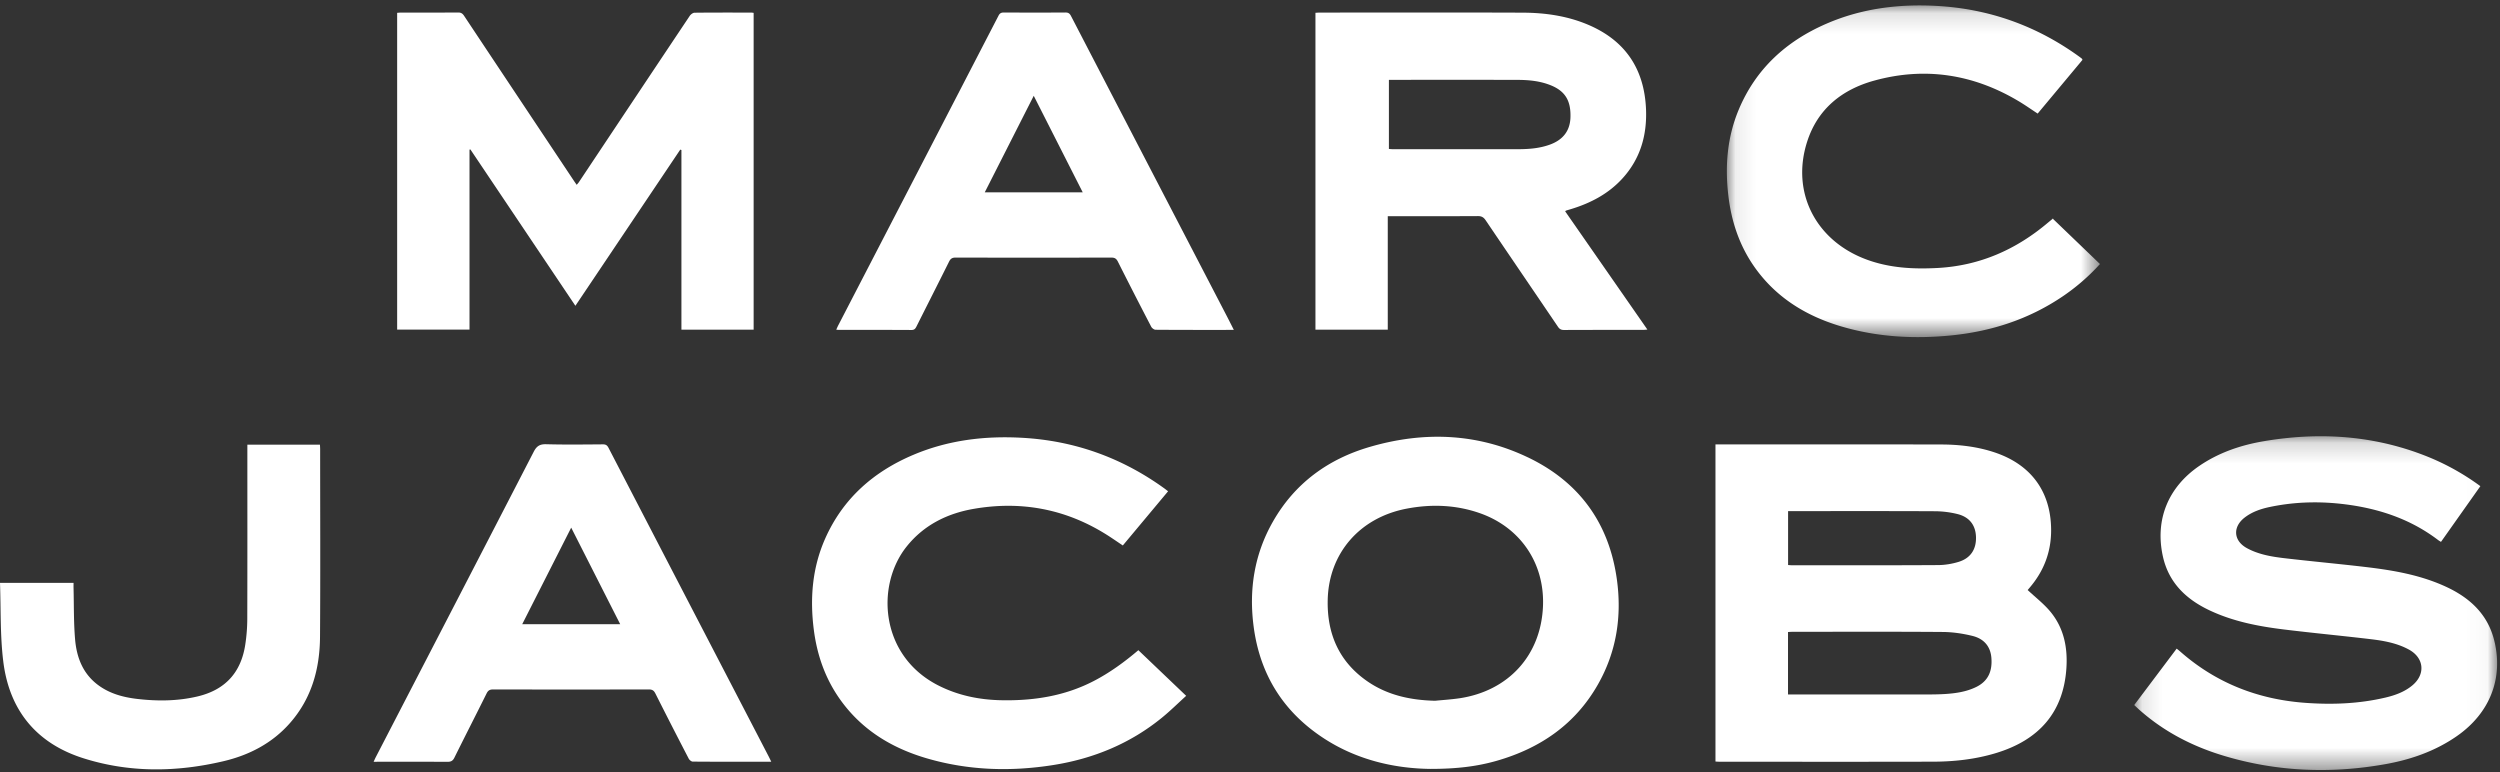
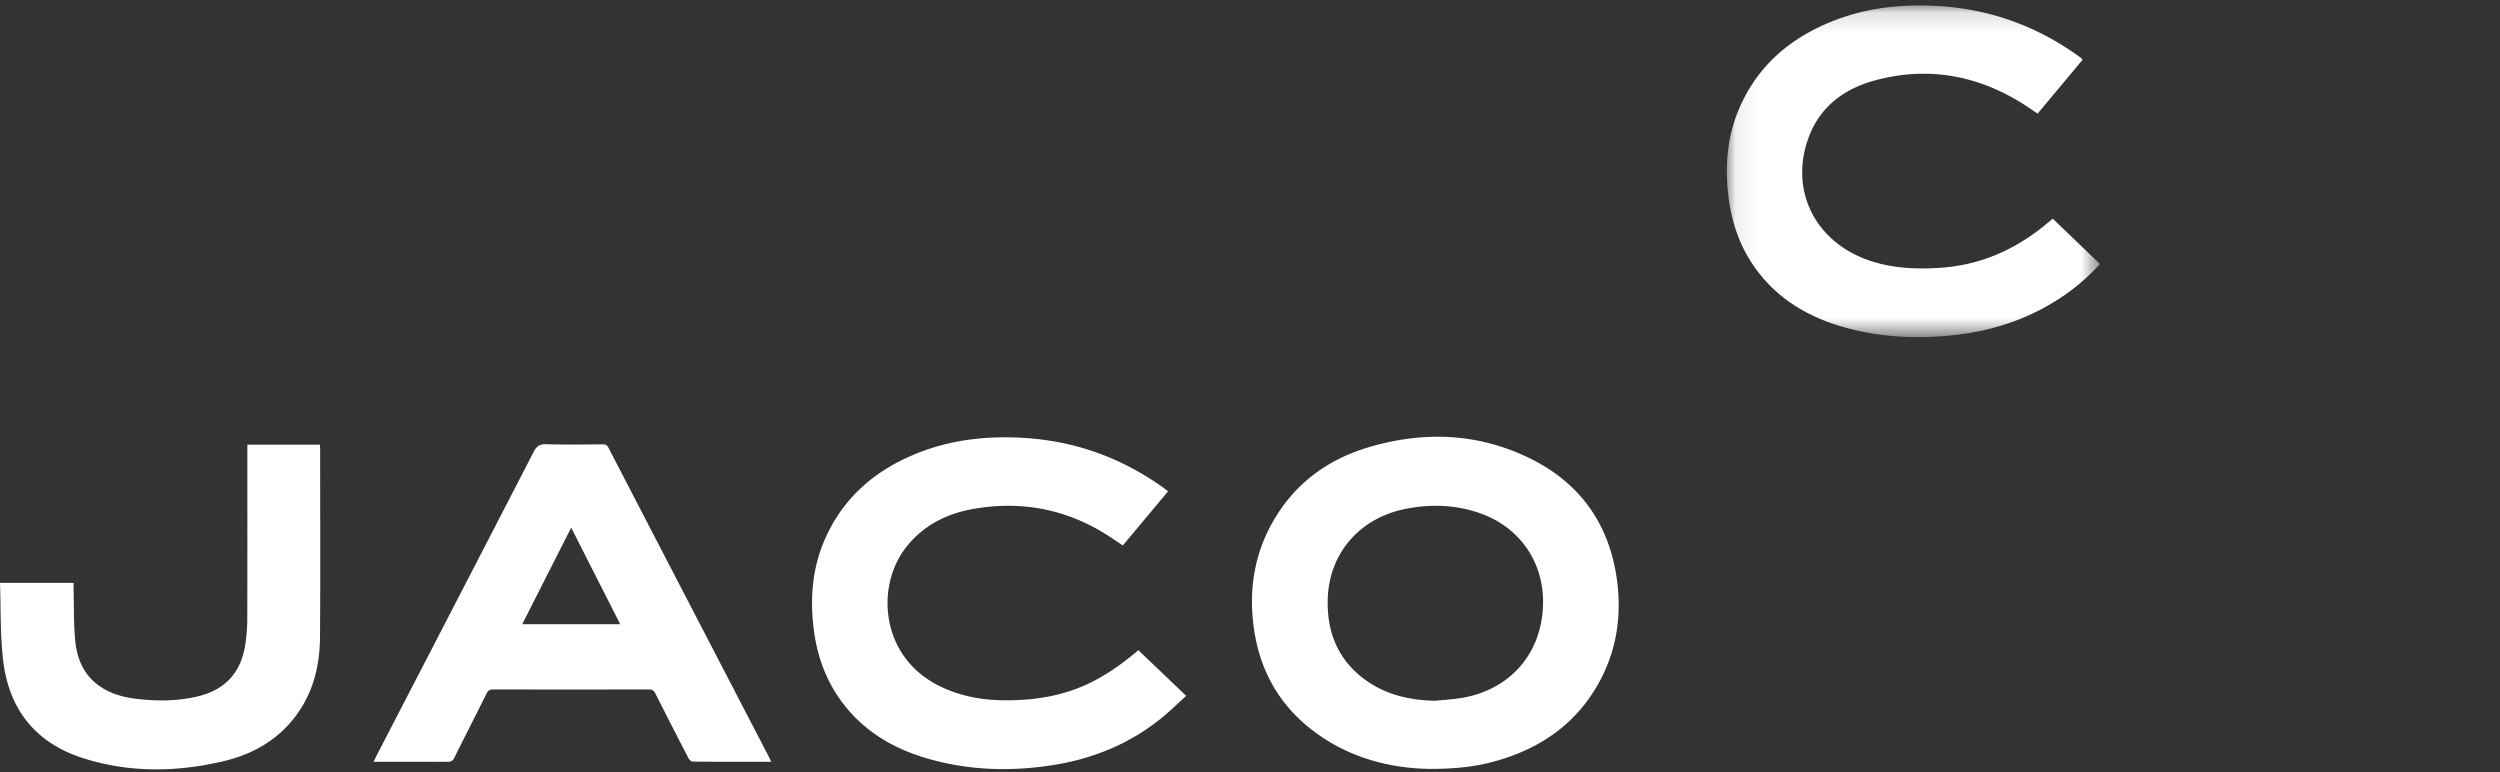
<svg xmlns="http://www.w3.org/2000/svg" xmlns:xlink="http://www.w3.org/1999/xlink" width="123" height="38" viewBox="0 0 123 38">
  <rect x="0" y="0" width="123" height="38" fill="#333333" stroke="none" />
  <defs>
    <path id="a" d="M.077.115h18.356v16.318H.077z" />
-     <path id="c" d="M.115.17H17.97v16.422H.115z" />
  </defs>
  <g fill="none" fill-rule="evenodd">
-     <path fill="#FFF" d="M34.175.626c-.082 0-.191.082-.241.157-1.82 2.723-3.635 5.45-5.45 8.175-.03.045-.069.085-.11.136-.05-.073-.092-.13-.132-.19-1.803-2.708-3.608-5.415-5.408-8.125-.075-.113-.15-.165-.293-.164-.937.007-1.874.003-2.811.004-.063 0-.125.008-.19.012v15.585h3.56V7.361l.043-.009a690896 690896 0 0 0 5.166 7.693l5.16-7.684.057.02v8.839h3.553V.632C37.033.627 37 .62 36.964.62c-.93-.001-1.86-.005-2.789.006M76.23 7.124c-.495.175-1.01.216-1.531.216-2.062.002-4.123 0-6.184 0-.056 0-.112-.007-.181-.012v-3.4h.246c2.025 0 4.05-.003 6.076.002.563.001 1.122.054 1.651.27.695.285.98.747.96 1.554-.015.675-.36 1.13-1.036 1.37m.819 3.237c.082-.027.165-.05.247-.075.967-.295 1.836-.75 2.523-1.502.887-.97 1.217-2.132 1.164-3.413-.083-1.979-1.02-3.389-2.88-4.167C77.085.778 76.01.627 74.917.623 71.594.61 68.27.618 64.947.619c-.076 0-.15.007-.227.01v15.59h3.558v-5.583h.26c1.392 0 2.783.004 4.174-.004.181-.001.283.058.382.205 1.182 1.748 2.372 3.491 3.556 5.238.076.113.155.16.296.16 1.298-.006 2.595-.004 3.893-.005.06 0 .12-.008.213-.015l-4.045-5.817c.021-.02.03-.034.043-.037M100.987 10.752a.275.275 0 0 1 .009.01l.03-.025c.004-.004.012-.005-.04.015" />
    <g transform="translate(84.884 .153)">
      <mask id="b" fill="#fff">
        <use xlink:href="#a" />
      </mask>
      <path fill="#FFF" d="M15.875 10.802c-1.565 1.323-3.35 2.116-5.424 2.229-1.198.065-2.377.003-3.513-.42-2.496-.928-3.709-3.31-2.91-5.794.517-1.612 1.715-2.57 3.31-3.007 2.5-.686 4.877-.31 7.098 1.017.314.187.612.398.933.608l2.206-2.644c-.017-.034-.02-.05-.03-.058a3.46 3.46 0 0 0-.137-.104c-2.084-1.507-4.413-2.345-6.99-2.49-1.882-.106-3.713.122-5.45.878-1.979.86-3.469 2.224-4.307 4.226C.093 6.601-.02 8.018.15 9.465c.149 1.28.547 2.475 1.3 3.538 1.056 1.488 2.526 2.391 4.258 2.904 1.778.527 3.596.625 5.434.44 1.968-.2 3.795-.797 5.439-1.905a10.142 10.142 0 0 0 1.853-1.605l-2.32-2.23c-.08.065-.16.129-.238.195" mask="url(#b)" />
    </g>
-     <path fill="#FFF" d="M48.45 9.463l2.41-4.75 2.41 4.75h-4.82zM52.694.788c-.063-.123-.13-.174-.276-.173-1.01.007-2.018.006-3.027 0-.133 0-.203.038-.265.158-2.629 5.085-5.261 10.168-7.893 15.251-.03.06-.056.123-.09.196.06.006.088.01.116.01 1.196 0 2.392-.002 3.589.005.135 0 .186-.061.239-.165.534-1.066 1.075-2.128 1.606-3.196.073-.146.154-.202.325-.201 2.551.006 5.102.006 7.653 0 .167 0 .252.046.328.198a255.39 255.39 0 0 0 1.64 3.202c.036.07.141.15.215.151 1.268.01 2.536.007 3.851.007-.136-.267-.253-.501-.374-.733-2.546-4.904-5.094-9.806-7.637-14.71zM97.23 33.799c-.48.235-1 .312-1.527.346-.323.02-.648.023-.972.023-2.162.002-4.324 0-6.486 0h-.275v-3.073c.085-.004.161-.01.237-.01 2.458-.001 4.916-.011 7.373.008.491.003.992.077 1.47.195.589.147.883.544.926 1.076.052.634-.142 1.14-.746 1.435zm-9.256-8.652h.226c2.329 0 4.657-.006 6.985.006a4.73 4.73 0 0 1 1.13.14c.591.15.888.557.904 1.13.017.6-.264 1.038-.85 1.219-.325.1-.677.159-1.016.16-2.4.015-4.8.008-7.201.008-.056 0-.112-.007-.178-.011v-2.652zm11.786 3.882l.091-.106c.716-.832 1.077-1.793 1.064-2.887-.02-1.854-.987-3.17-2.757-3.77-.863-.292-1.755-.395-2.658-.397-3.618-.008-7.235-.003-10.854-.003h-.245v15.602c.082.004.152.01.222.01 3.496 0 6.991.006 10.487-.003 1.04-.003 2.069-.116 3.07-.417 2.164-.65 3.332-2.03 3.484-4.146.075-1.035-.114-2.015-.798-2.832-.322-.384-.73-.698-1.106-1.051z" />
    <g transform="translate(104.888 21.294)">
      <mask id="d" fill="#fff">
        <use xlink:href="#c" />
      </mask>
-       <path fill="#FFF" d="M17.825 10.206c-.313-1.252-1.16-2.055-2.294-2.596-1.27-.605-2.64-.842-4.023-1.006-1.33-.157-2.664-.278-3.995-.434-.636-.074-1.272-.181-1.845-.491-.677-.366-.72-1.055-.105-1.52.363-.275.786-.418 1.225-.51 1.34-.282 2.69-.29 4.039-.084 1.545.236 2.98.753 4.234 1.707.044.033.092.06.147.095l1.938-2.742a11.906 11.906 0 0 0-2.953-1.589C11.687.106 9.111-.03 6.493.413c-1.13.192-2.203.555-3.16 1.205C1.783 2.67 1.126 4.28 1.527 6.086 1.813 7.375 2.67 8.194 3.832 8.74c1.16.546 2.404.784 3.664.938 1.43.175 2.864.309 4.294.48.635.077 1.269.195 1.84.507.755.412.825 1.225.16 1.77-.381.313-.834.477-1.305.589-1.309.31-2.638.359-3.973.26-2.328-.172-4.392-.986-6.145-2.533-.05-.044-.104-.085-.163-.133-.703.934-1.39 1.849-2.089 2.776l.192.18c1.22 1.102 2.644 1.844 4.214 2.316 2.62.789 5.284.891 7.97.409 1.25-.225 2.434-.64 3.487-1.369 1.635-1.13 2.315-2.857 1.847-4.725" mask="url(#d)" />
    </g>
    <path fill="#FFF" d="M71.783 34.358c-.39.057-.787.081-1.18.12-1.194-.03-2.325-.268-3.318-.95-1.417-.975-2.005-2.367-1.961-4.036.06-2.284 1.586-4.027 3.878-4.465 1.227-.235 2.438-.19 3.62.226 1.982.7 3.17 2.454 3.094 4.546-.088 2.431-1.69 4.202-4.133 4.56m3.375-11.863c-2.505-1.194-5.126-1.279-7.769-.507-2.063.602-3.696 1.802-4.764 3.68-.92 1.616-1.187 3.363-.942 5.188.314 2.346 1.469 4.186 3.472 5.484 1.656 1.073 3.507 1.47 5.224 1.489 1.256 0 2.263-.115 3.245-.395 2.15-.614 3.876-1.796 4.99-3.753.916-1.608 1.187-3.35.937-5.167-.38-2.773-1.85-4.808-4.393-6.02M53.8 33.512c-1.431.74-2.967.973-4.56.939-1.078-.024-2.112-.237-3.08-.73-2.88-1.467-3.077-4.941-1.545-6.842.85-1.057 1.998-1.622 3.313-1.847 2.338-.4 4.526.016 6.535 1.286.26.164.511.34.78.519l2.227-2.666c-.073-.056-.128-.1-.184-.141-2.085-1.507-4.412-2.346-6.99-2.49-1.844-.104-3.64.113-5.35.834-1.972.832-3.477 2.16-4.349 4.129-.636 1.437-.754 2.944-.557 4.485.156 1.22.548 2.359 1.258 3.376 1.059 1.516 2.545 2.433 4.3 2.946 2.046.598 4.13.662 6.226.329 1.985-.315 3.79-1.06 5.35-2.334.402-.328.772-.695 1.186-1.07l-2.353-2.246c-.67.57-1.397 1.105-2.207 1.523M25.694 30.709l2.409-4.749 2.41 4.749h-4.82zm4.244-8.678c-.066-.126-.137-.17-.28-.169-.93.007-1.86.02-2.789-.006-.322-.008-.472.101-.613.376-2.581 5.005-5.173 10.005-7.761 15.007-.037.07-.069.145-.112.24 1.236 0 2.431-.004 3.628.003.173.001.267-.046.346-.206.522-1.055 1.06-2.102 1.583-3.157.075-.152.16-.199.327-.199 2.552.006 5.103.006 7.654 0 .17 0 .25.053.325.202a279.355 279.355 0 0 0 1.639 3.203c.035.066.13.146.197.146 1.275.01 2.55.007 3.864.007-.053-.11-.089-.186-.127-.26-2.628-5.062-5.257-10.123-7.881-15.187zM15.741 21.877H12.17v.281c0 2.768.004 5.536-.004 8.304a8.622 8.622 0 0 1-.096 1.235c-.207 1.395-.992 2.248-2.36 2.57-.985.232-1.985.236-2.985.117-.663-.08-1.301-.252-1.853-.647-.787-.562-1.102-1.382-1.178-2.288-.07-.83-.054-1.666-.075-2.5-.003-.09 0-.18 0-.273H0c.047 1.3.004 2.591.16 3.859.29 2.38 1.604 4.03 3.939 4.77 2.271.72 4.583.69 6.888.148 1.28-.301 2.414-.89 3.29-1.891 1.063-1.215 1.458-2.672 1.468-4.237.021-3.074.007-6.15.006-9.224 0-.075-.006-.15-.01-.224" />
  </g>
</svg>